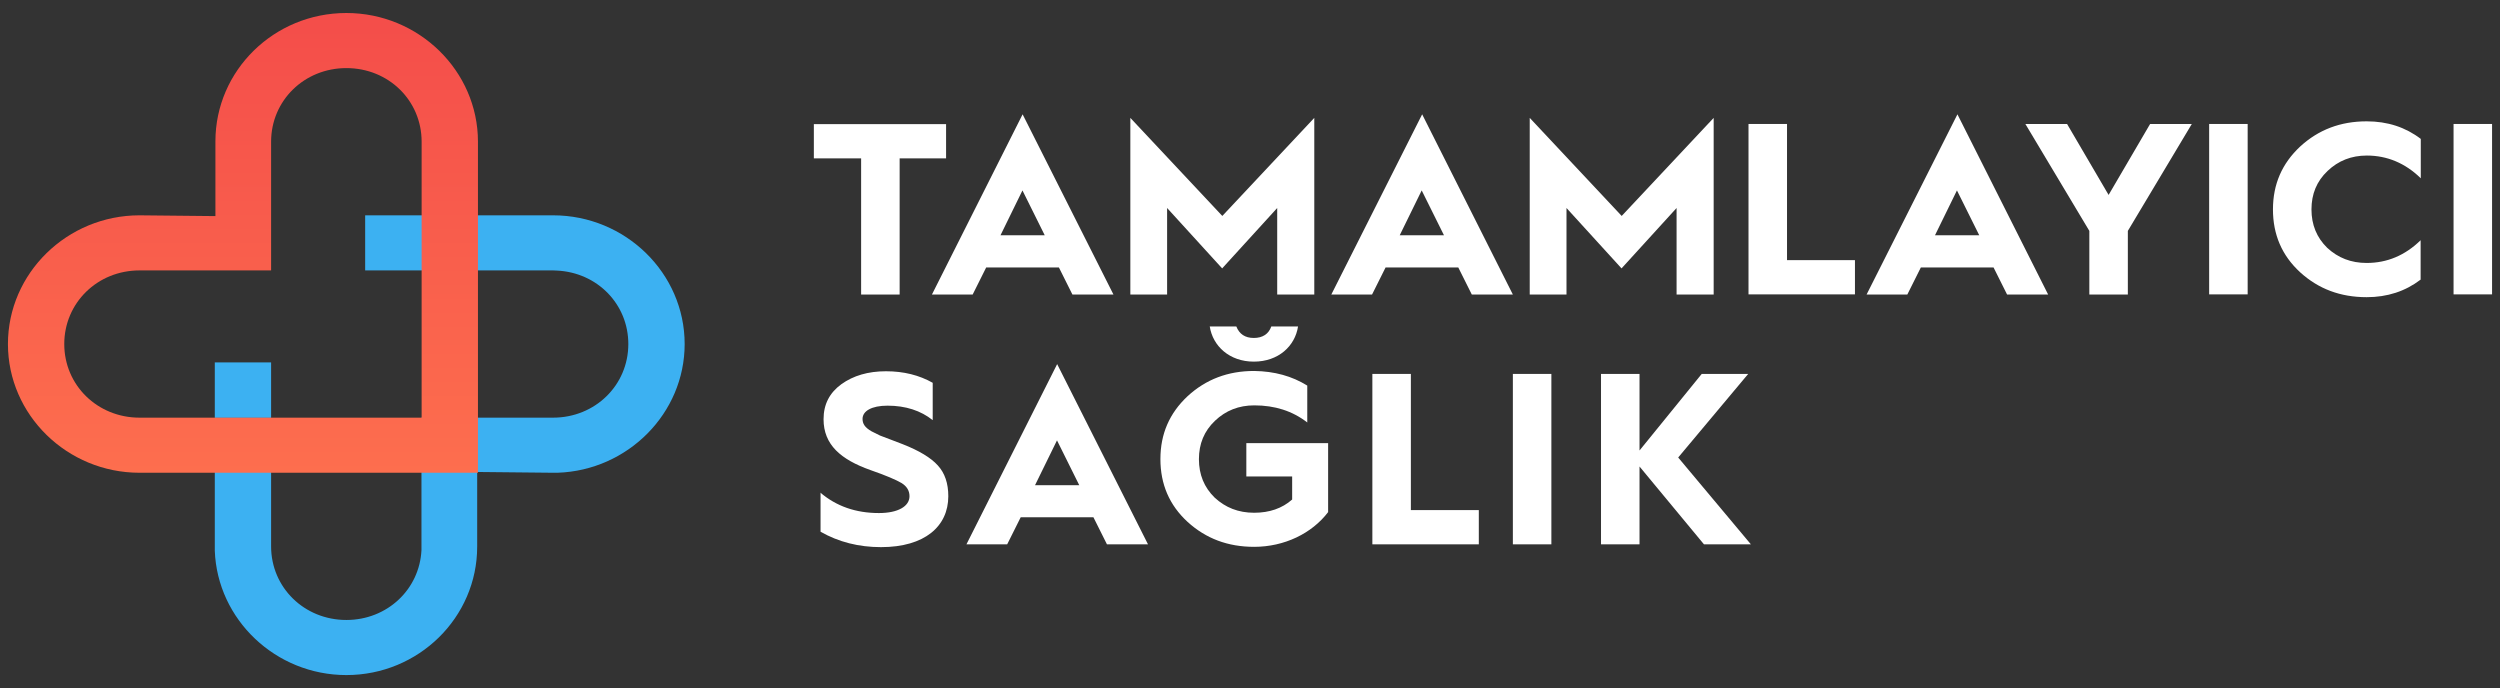
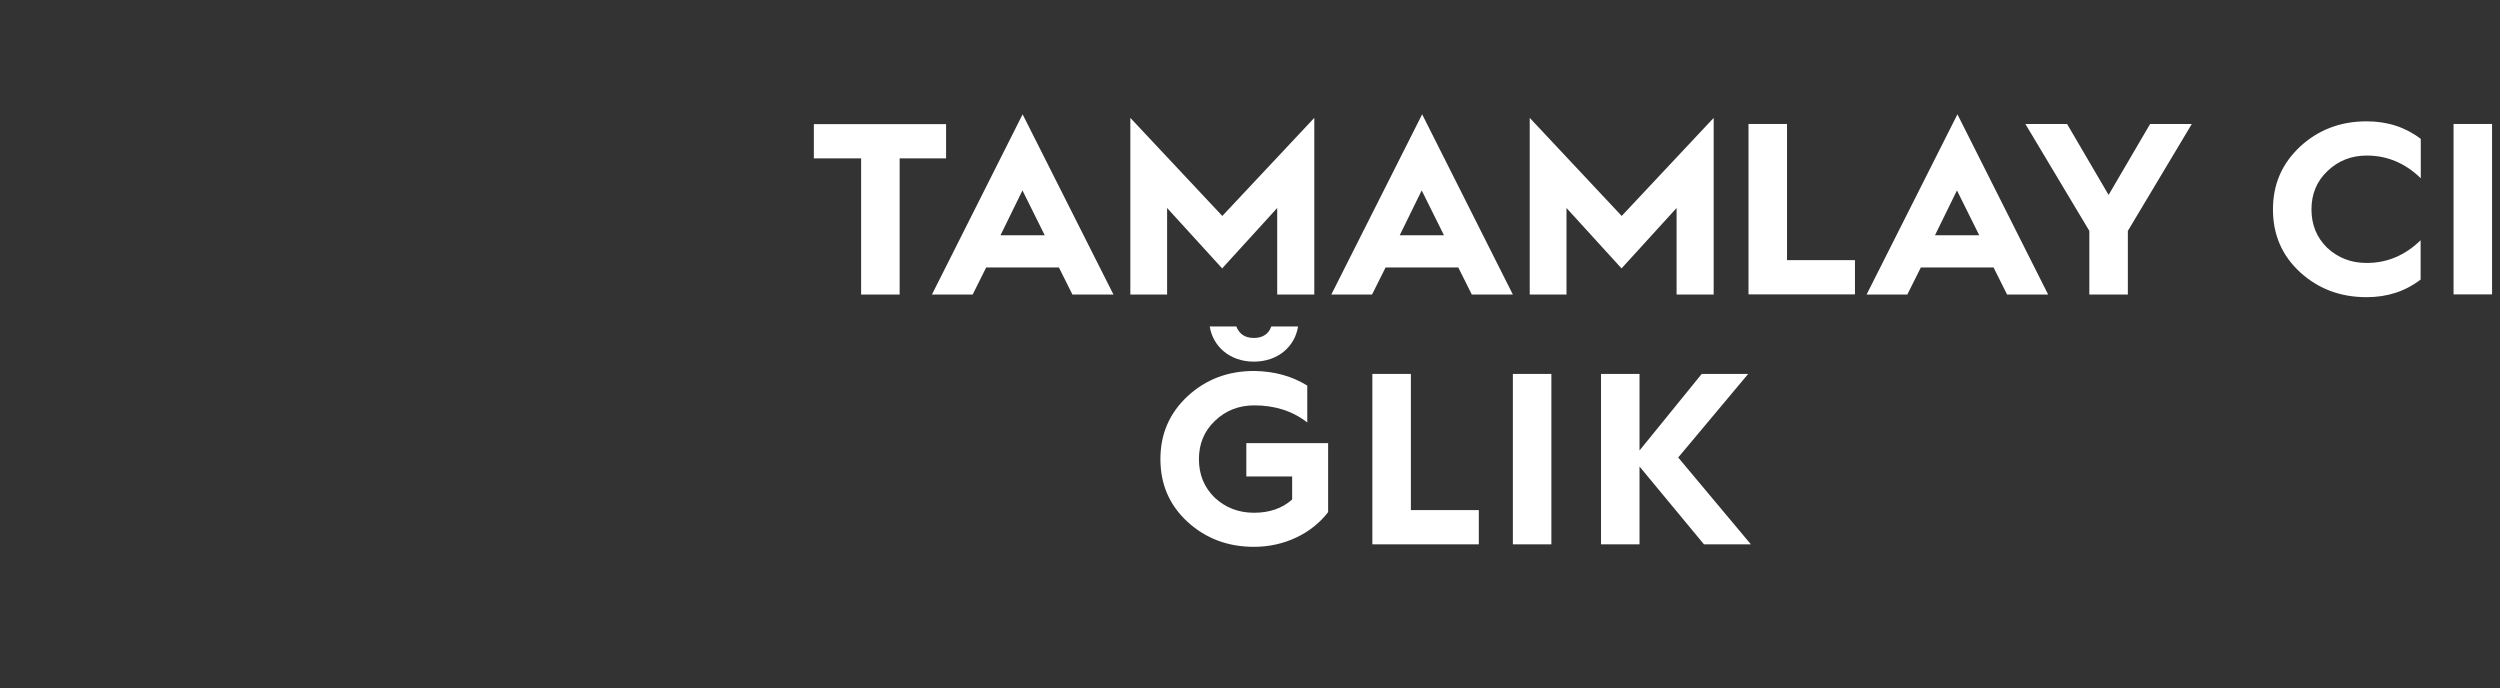
<svg xmlns="http://www.w3.org/2000/svg" width="109" height="30" viewBox="0 0 109 30" fill="none">
  <rect x="0" y="0" width="109" height="30" fill="#333333" stroke="none" />
  <path d="M37.545 12.842V6.905H35.484V5.412H41.249V6.905H39.224V12.842H37.545Z" fill="white" />
  <path d="M40.632 12.842L44.586 4.984L48.547 12.842H46.758L46.168 11.661H42.998L42.408 12.842H40.632ZM43.622 10.257H45.55L44.579 8.302L43.622 10.257Z" fill="white" />
  <path d="M49.283 12.842V5.14L53.293 9.415L57.303 5.14V12.842H55.686V9.069L53.286 11.702L50.886 9.069V12.842H49.283Z" fill="white" />
  <path d="M58.045 12.842L62.006 4.984L65.961 12.842H64.171L63.581 11.661H60.411L59.821 12.842H58.045ZM61.028 10.257H62.957L61.986 8.302L61.028 10.257Z" fill="white" />
  <path d="M66.696 12.842V5.14L70.706 9.415L74.716 5.14V12.842H73.099V9.069L70.699 11.702L68.299 9.069V12.842H66.696Z" fill="white" />
  <path d="M76.235 12.842V5.405H77.914V11.342H80.876V12.835H76.235V12.842Z" fill="white" />
  <path d="M81.383 12.842L85.344 4.984L89.299 12.842H87.509L86.919 11.661H83.749L83.159 12.842H81.383ZM84.366 10.257H86.295L85.323 8.302L84.366 10.257Z" fill="white" />
  <path d="M91.095 12.842V10.067L88.306 5.405H90.124L91.935 8.499L93.745 5.405H95.563L92.774 10.067V12.842H91.095Z" fill="white" />
-   <path d="M96.319 12.842V5.405H97.998V12.835H96.319V12.842Z" fill="white" />
  <path d="M105.546 6.056V7.773C104.873 7.115 104.082 6.782 103.194 6.782C102.521 6.782 101.952 7.006 101.481 7.454C101.009 7.902 100.78 8.459 100.78 9.13C100.78 9.802 101.009 10.358 101.467 10.806C101.939 11.241 102.5 11.465 103.187 11.465C104.082 11.465 104.866 11.132 105.539 10.474V12.191C104.873 12.7 104.089 12.957 103.187 12.957C102.043 12.957 101.085 12.598 100.287 11.872C99.49 11.139 99.101 10.23 99.101 9.13C99.101 8.031 99.496 7.129 100.287 6.389C101.085 5.656 102.043 5.29 103.187 5.29C104.096 5.29 104.88 5.547 105.546 6.056Z" fill="white" />
  <path d="M106.975 12.842V5.405H108.654V12.835H106.975V12.842Z" fill="white" />
-   <path d="M35.762 21.474C36.462 22.071 37.309 22.369 38.322 22.369C39.161 22.369 39.654 22.071 39.654 21.636C39.654 21.392 39.536 21.202 39.307 21.06C39.078 20.924 38.62 20.727 37.954 20.496C36.657 20.035 35.907 19.39 35.907 18.277C35.907 17.626 36.171 17.124 36.684 16.751C37.205 16.377 37.85 16.187 38.627 16.187C39.404 16.187 40.077 16.357 40.666 16.69V18.318C40.146 17.904 39.487 17.687 38.696 17.687C37.996 17.687 37.607 17.925 37.607 18.264C37.607 18.474 37.704 18.637 38.002 18.807L38.37 18.99L38.87 19.18L39.348 19.363C40.077 19.648 40.59 19.96 40.889 20.293C41.194 20.625 41.346 21.073 41.346 21.636C41.346 22.946 40.32 23.855 38.412 23.855C37.441 23.855 36.559 23.631 35.776 23.183V21.474H35.762Z" fill="white" />
-   <path d="M42.137 23.733L46.092 15.875L50.053 23.733H48.263L47.673 22.552H44.503L43.913 23.733H42.137ZM45.127 21.155H47.056L46.085 19.2L45.127 21.155Z" fill="white" />
  <path d="M56.997 16.812V18.42C56.352 17.918 55.582 17.674 54.687 17.674C54.014 17.674 53.445 17.897 52.974 18.345C52.502 18.793 52.273 19.35 52.273 20.021C52.273 20.693 52.502 21.25 52.96 21.697C53.432 22.132 53.993 22.356 54.68 22.356C55.346 22.356 55.901 22.166 56.338 21.779V20.775H54.34V19.322H57.906V22.328C57.199 23.258 55.998 23.842 54.68 23.842C53.536 23.842 52.578 23.482 51.78 22.756C50.983 22.023 50.594 21.114 50.594 20.015C50.594 18.915 50.99 18.013 51.78 17.273C52.578 16.54 53.536 16.174 54.68 16.174C55.568 16.187 56.331 16.398 56.997 16.812ZM52.745 14.233H53.903C54.035 14.566 54.285 14.735 54.666 14.735C55.048 14.735 55.312 14.566 55.429 14.233H56.595C56.463 15.088 55.742 15.767 54.666 15.767C53.605 15.767 52.877 15.088 52.745 14.233Z" fill="white" />
  <path d="M59.835 23.733V16.303H61.514V22.24H64.476V23.733H59.835Z" fill="white" />
  <path d="M65.961 23.733V16.303H67.64V23.733H65.961Z" fill="white" />
  <path d="M69.804 23.733V16.303H71.483V19.641L74.195 16.303H76.221L73.169 19.947L76.339 23.733H74.293L71.483 20.34V23.733H69.804Z" fill="white" />
-   <path fill-rule="evenodd" clip-rule="evenodd" d="M24.114 9.388C27.27 9.388 29.851 11.912 29.851 15C29.851 18.02 27.374 20.51 24.308 20.612H24.114L20.805 20.578V23.835C20.805 26.922 18.252 29.433 15.102 29.433C12.015 29.433 9.476 27.011 9.365 24.011V23.821V18.21H11.82V23.821C11.82 25.613 13.264 27.031 15.102 27.031C16.878 27.031 18.293 25.701 18.376 23.984V23.821V18.21H24.114C25.945 18.21 27.395 16.798 27.395 15C27.395 13.256 26.035 11.879 24.28 11.797L24.114 11.79H18.376H15.921V9.388H24.114ZM11.82 15.801V18.203H9.365V15.801H11.82Z" fill="#3CB1F2" />
-   <path fill-rule="evenodd" clip-rule="evenodd" d="M18.376 18.21H6.083C4.252 18.21 2.802 16.798 2.802 15C2.802 13.209 4.245 11.79 6.083 11.79H11.82V6.179C11.82 4.387 13.263 2.969 15.102 2.969C16.94 2.969 18.383 4.38 18.383 6.179V18.21H18.376ZM9.392 6.165V9.422L6.083 9.388C2.927 9.388 0.346 11.912 0.346 15C0.346 18.087 2.927 20.612 6.083 20.612H20.839V6.179C20.839 3.091 18.258 0.567 15.102 0.567C11.945 0.567 9.392 3.077 9.392 6.165Z" fill="url(#paint0_linear_20_198)" />
  <defs>
    <linearGradient id="paint0_linear_20_198" x1="10.591" y1="0.568" x2="10.591" y2="20.613" gradientUnits="userSpaceOnUse">
      <stop stop-color="#F44D4A" />
      <stop offset="1" stop-color="#FD6E4E" />
    </linearGradient>
  </defs>
</svg>